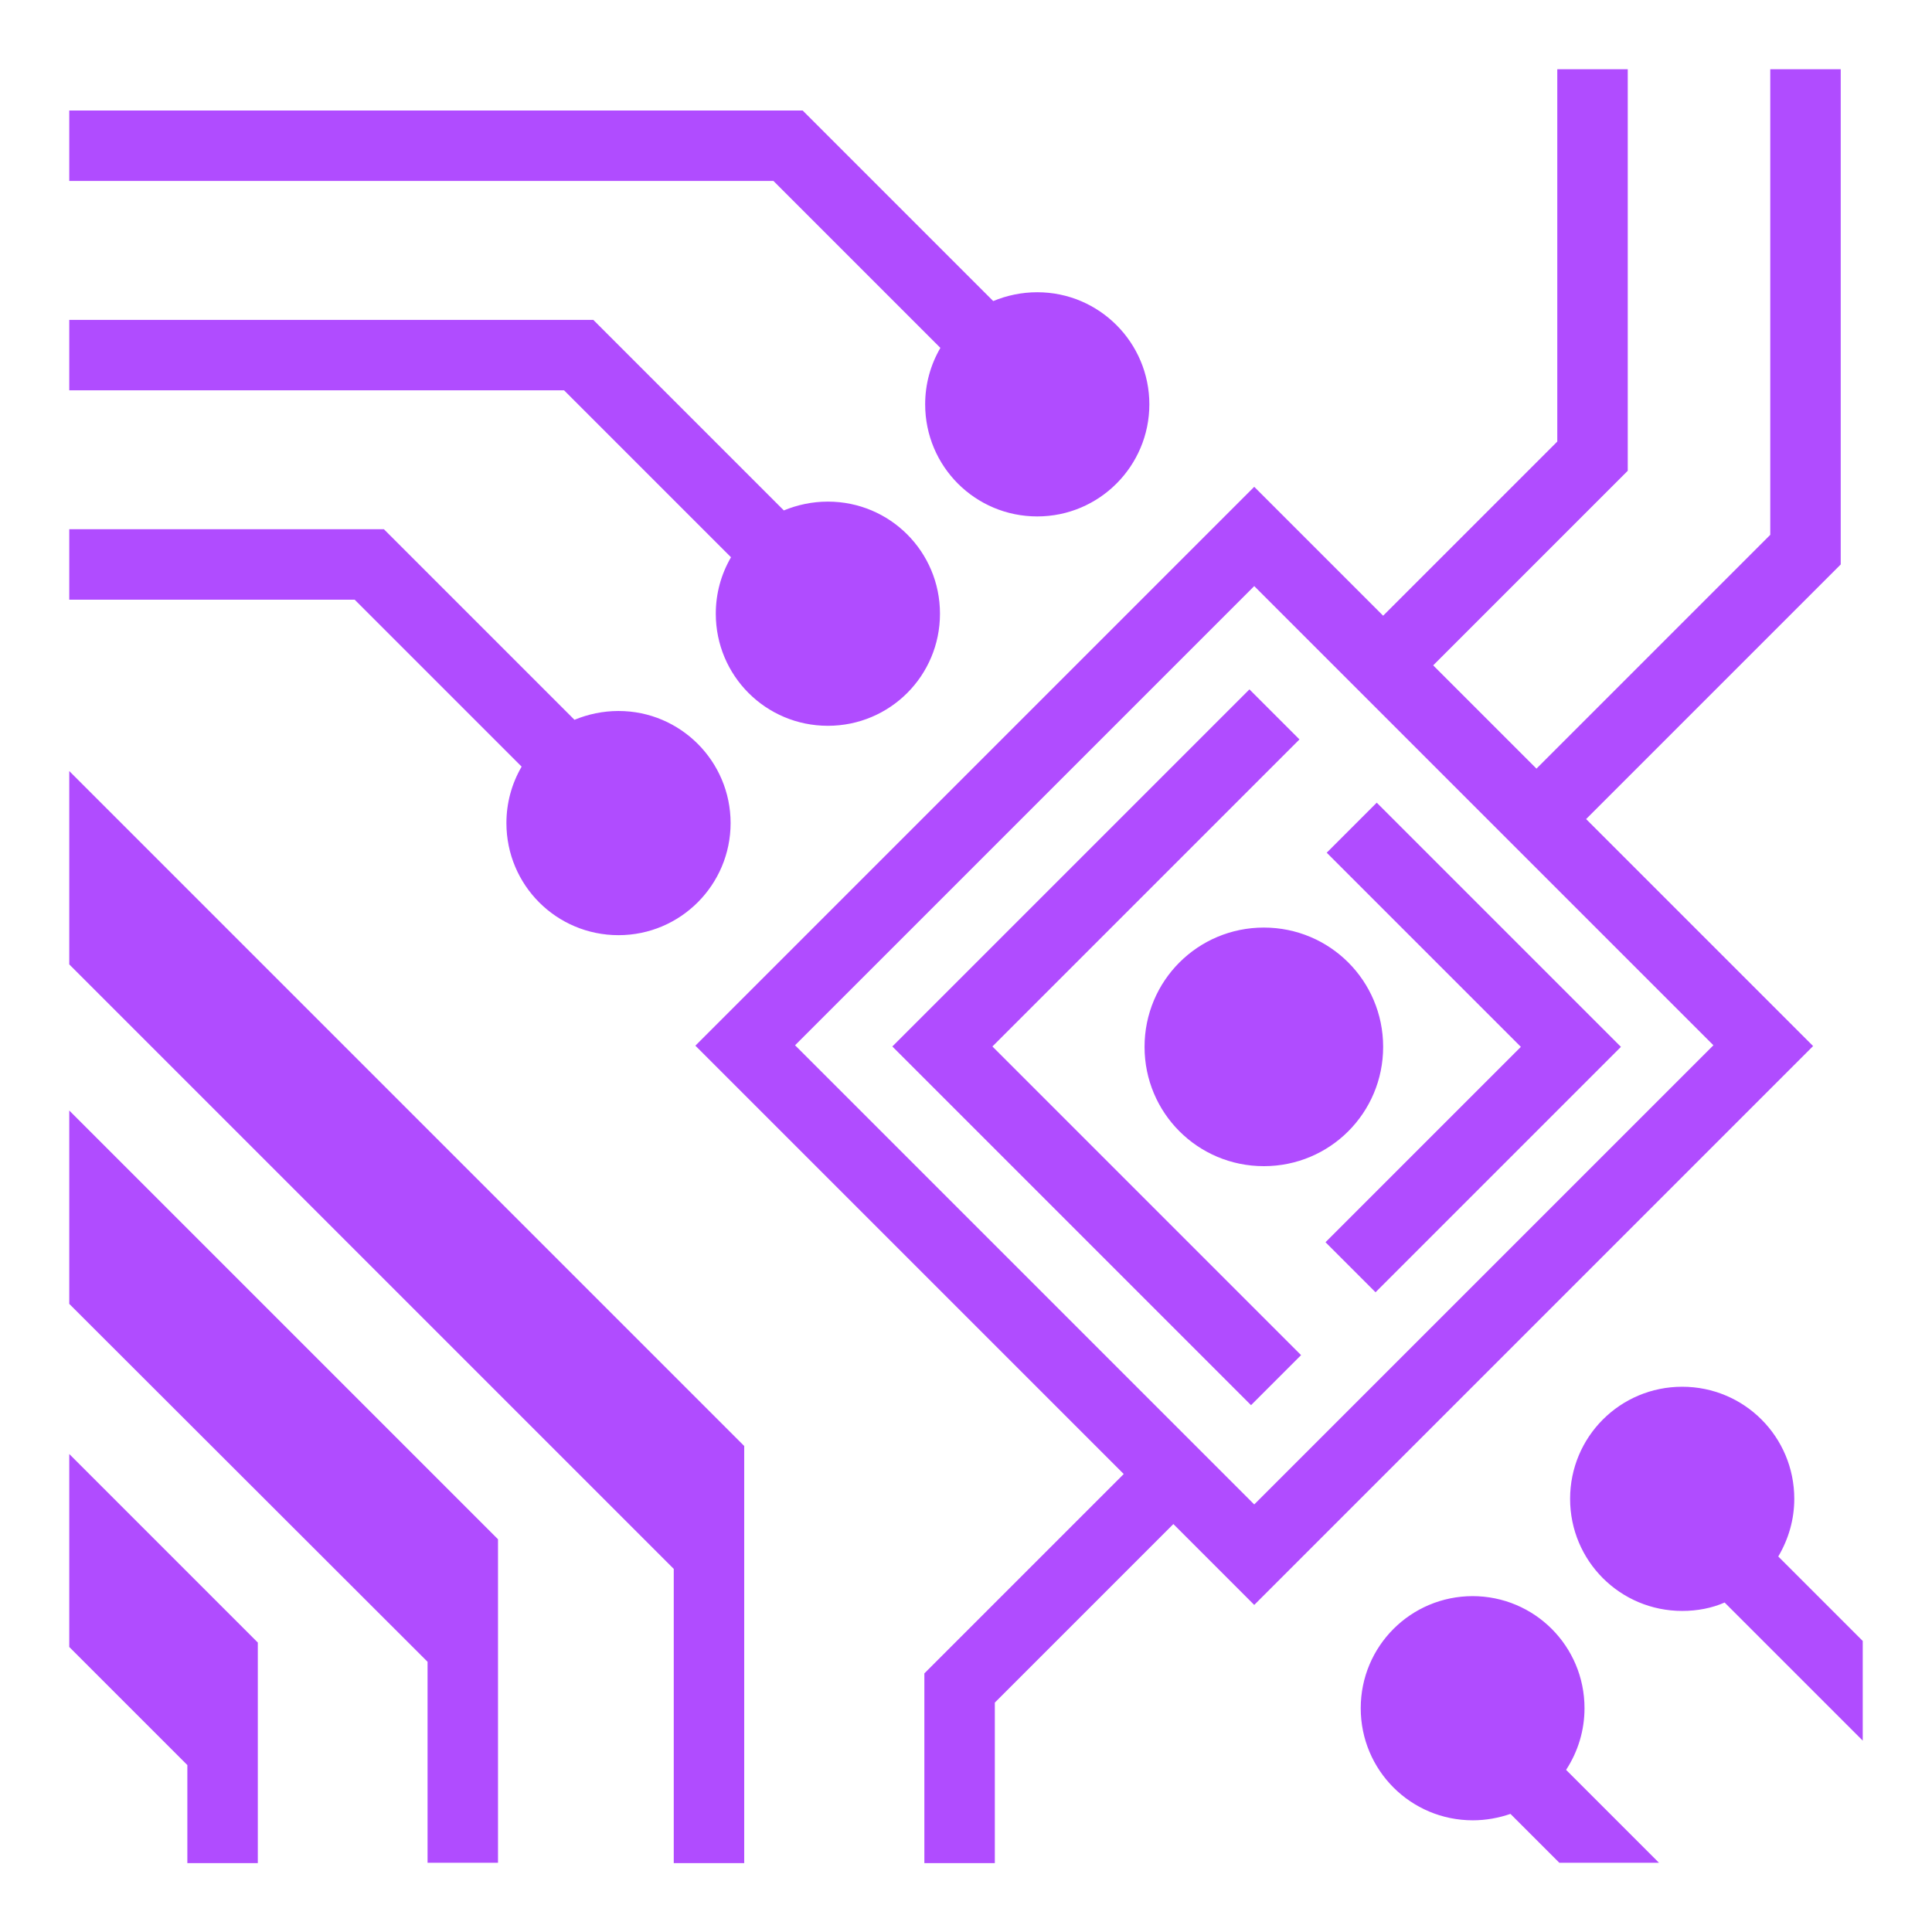
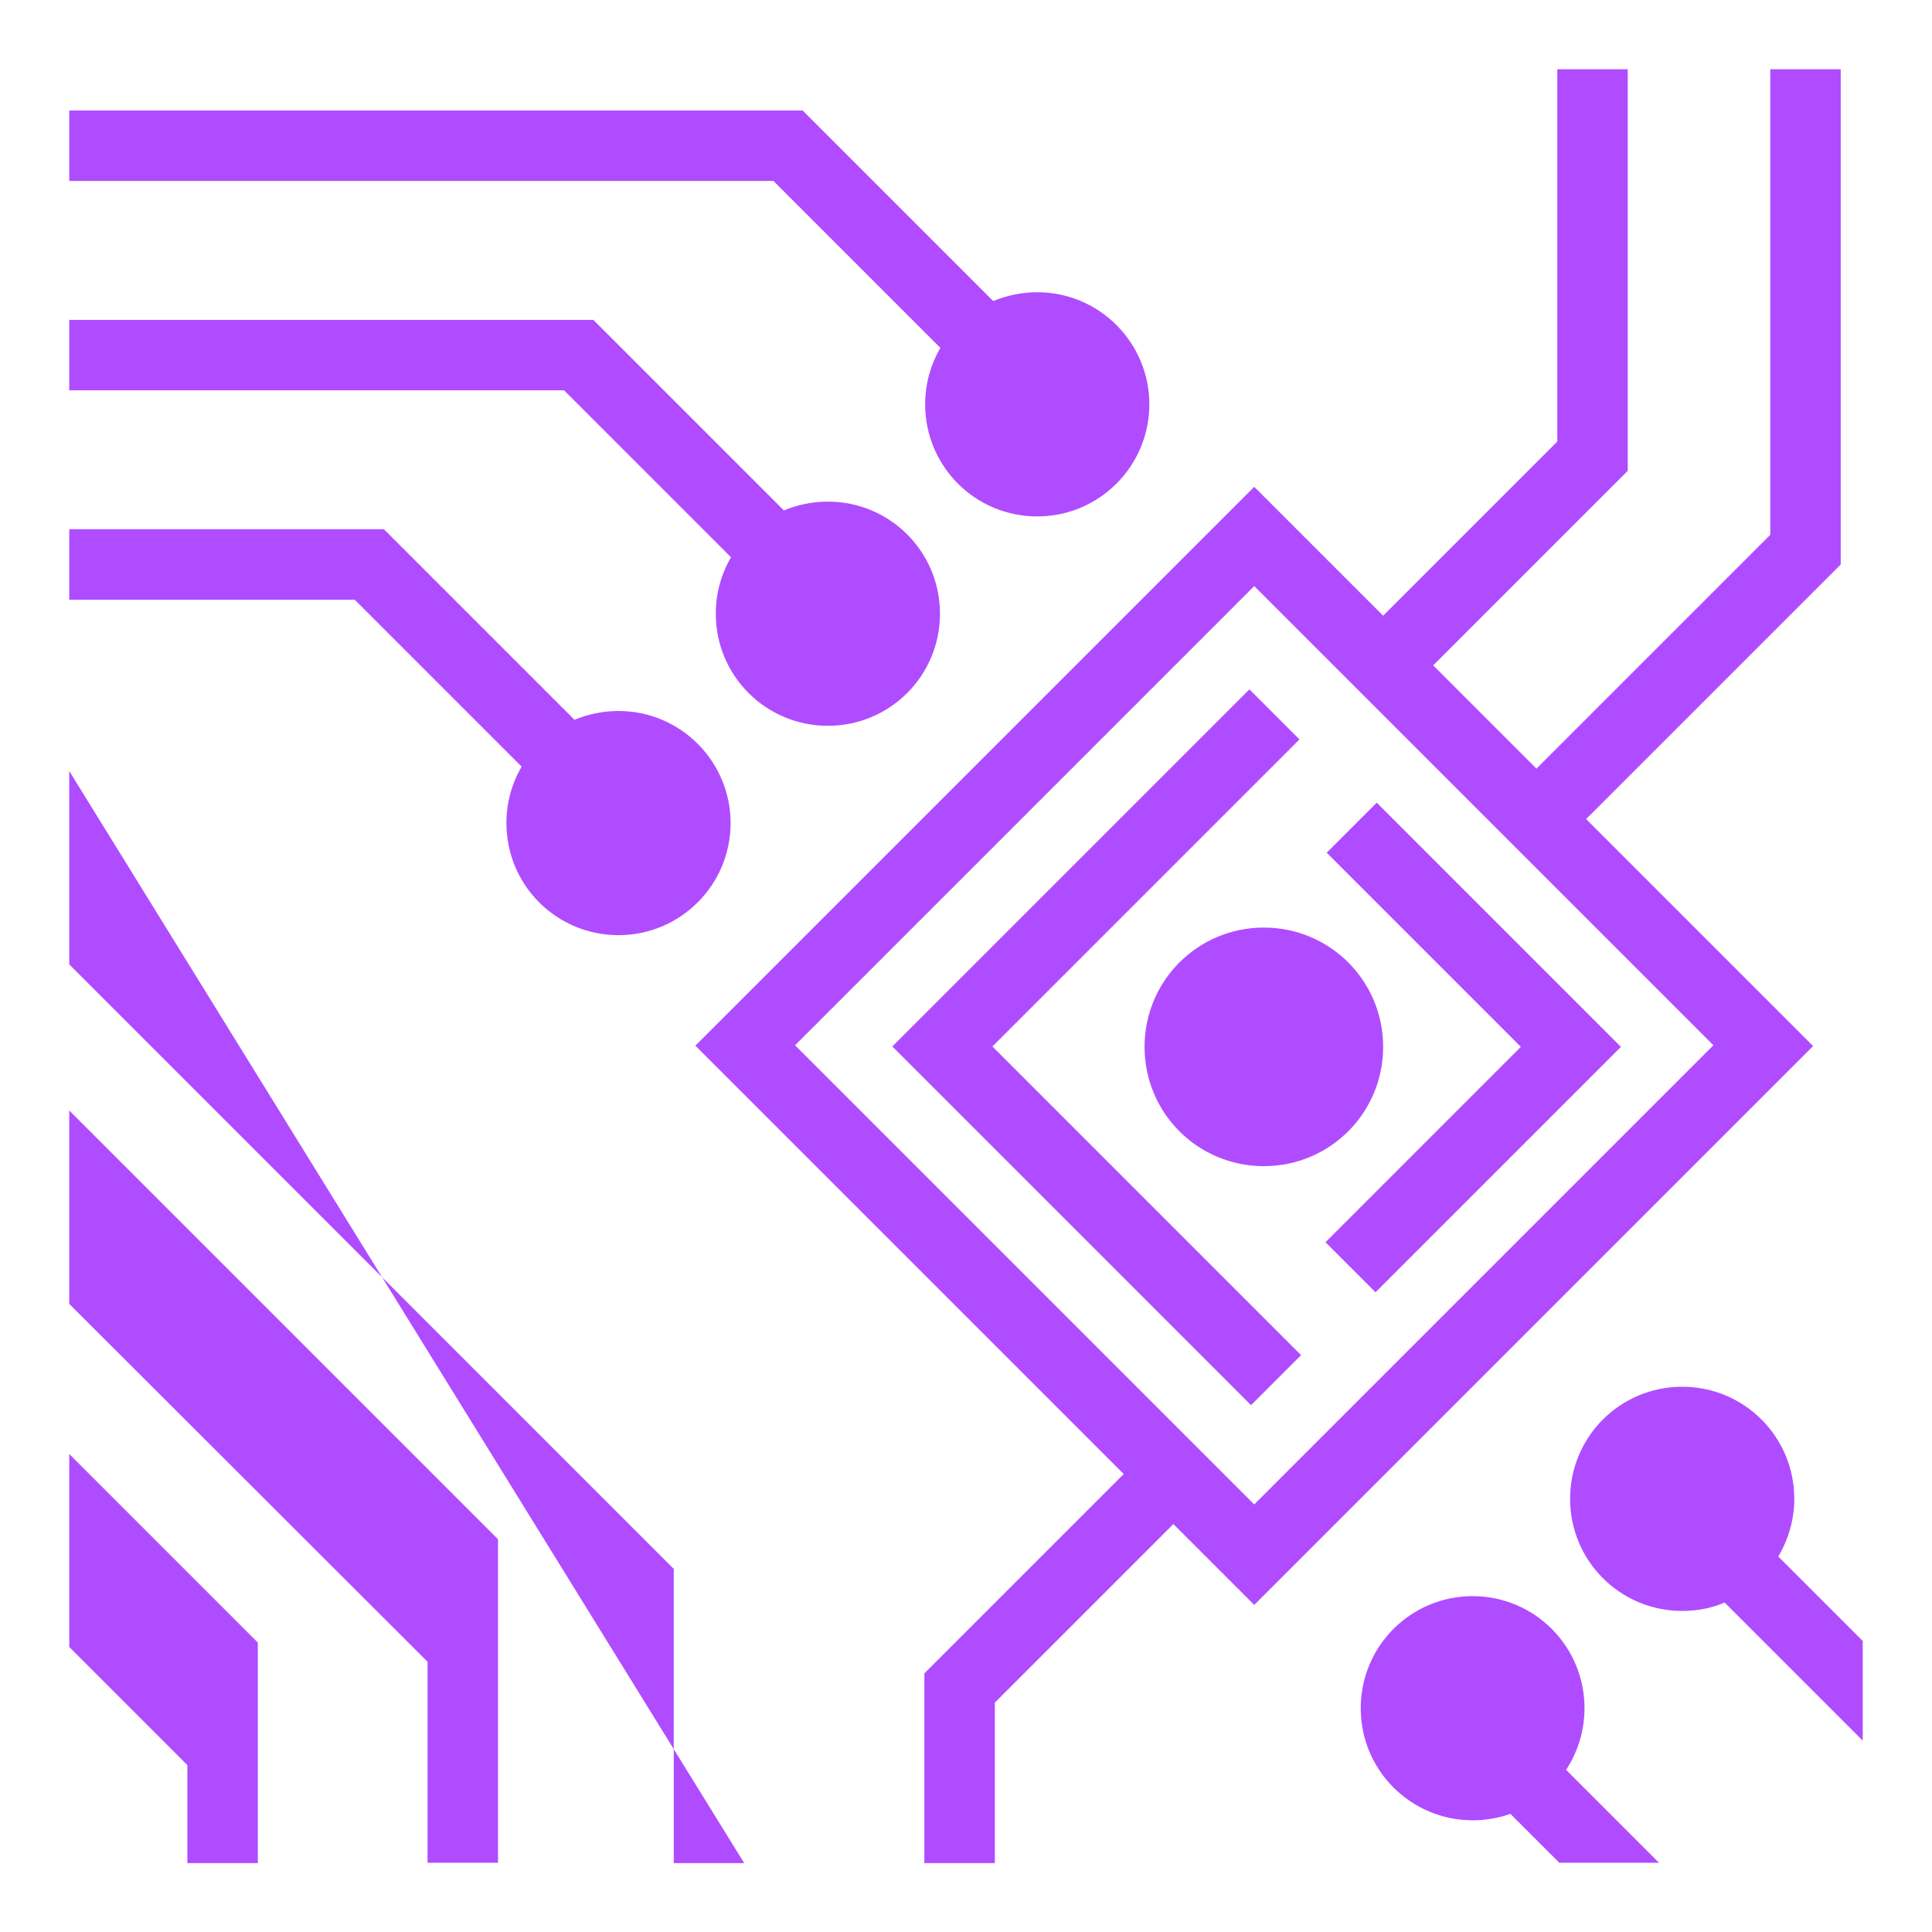
<svg xmlns="http://www.w3.org/2000/svg" id="Capa_1" data-name="Capa 1" viewBox="0 0 48.26 48.26">
  <defs>
    <style>      .cls-1 {        fill: #b04cff;      }    </style>
  </defs>
-   <path class="cls-1" d="M38.9,1.73v9.3l-4.35,4.35-3.22-3.22-.62.62-13.34,13.34,10.7,10.7-4.98,4.98v4.74h1.76v-4.01l4.46-4.46,2.02,2.02,13.96-13.96-5.67-5.67,6.36-6.36V1.73h-1.76v11.63l-5.84,5.84-2.58-2.58,4.86-4.86V1.73h-1.76ZM1.73,2.76v1.76h17.59l4.17,4.17c-.25.43-.38.91-.38,1.41,0,1.55,1.25,2.8,2.8,2.8s2.8-1.26,2.8-2.8-1.25-2.8-2.8-2.8c-.39,0-.76.08-1.1.22l-4.76-4.76H1.73ZM1.73,7.99v1.76h12.36s4.17,4.17,4.17,4.17c-.25.43-.38.91-.38,1.41,0,1.55,1.25,2.8,2.8,2.8s2.8-1.25,2.8-2.8-1.25-2.8-2.8-2.8c-.39,0-.76.08-1.1.22l-4.76-4.76H1.73ZM9.59,13.22H1.73v1.76h7.13s4.17,4.17,4.17,4.17c-.25.43-.38.91-.38,1.41,0,1.55,1.25,2.8,2.8,2.8s2.8-1.26,2.8-2.8-1.25-2.8-2.8-2.8c-.39,0-.76.08-1.1.22l-4.76-4.76ZM31.33,14.64l11.47,11.47-11.47,11.47-11.47-11.47,11.47-11.47h0ZM31.21,17.22l-8.92,8.92,8.96,8.96,1.25-1.25-7.71-7.71,7.67-7.67-1.25-1.25ZM1.73,19.26v4.83l15.1,15.1v7.35h1.76v-10.42L1.73,19.26ZM34.39,20.05l-1.25,1.25,4.85,4.85-4.88,4.88,1.25,1.25,6.13-6.13-6.1-6.1h0ZM31.57,23.17c-1.65,0-2.98,1.33-2.98,2.98s1.33,2.98,2.98,2.98,2.98-1.33,2.98-2.98-1.33-2.98-2.98-2.98h0ZM1.73,27.74v4.83l8.95,8.94v5.02h1.76v-8.08L1.73,27.74h0ZM42.02,34.64c-1.55,0-2.8,1.25-2.8,2.8s1.25,2.8,2.8,2.8c.38,0,.74-.07,1.06-.21l3.45,3.45v-2.49l-2.11-2.11c.26-.44.4-.93.4-1.44,0-1.55-1.25-2.8-2.8-2.8h0ZM1.73,36.31v4.83l2.95,2.95v2.45h1.76v-5.51s-4.71-4.71-4.71-4.71ZM36.79,39.87c-1.55,0-2.8,1.25-2.8,2.8s1.25,2.8,2.8,2.8c.33,0,.65-.06.94-.16l1.22,1.22h2.49l-2.32-2.32c.3-.46.46-.99.46-1.54,0-1.55-1.25-2.8-2.8-2.8h0Z" />
+   <path class="cls-1" d="M38.9,1.73v9.3l-4.35,4.35-3.22-3.22-.62.62-13.34,13.34,10.7,10.7-4.98,4.98v4.74h1.76v-4.01l4.46-4.46,2.02,2.02,13.96-13.96-5.67-5.67,6.36-6.36V1.73h-1.76v11.63l-5.84,5.84-2.58-2.58,4.86-4.86V1.73h-1.76ZM1.73,2.76v1.76h17.59l4.17,4.17c-.25.43-.38.91-.38,1.41,0,1.55,1.25,2.8,2.8,2.8s2.8-1.26,2.8-2.8-1.25-2.8-2.8-2.8c-.39,0-.76.08-1.1.22l-4.76-4.76H1.73ZM1.73,7.99v1.76h12.36s4.17,4.17,4.17,4.17c-.25.43-.38.91-.38,1.41,0,1.55,1.25,2.8,2.8,2.8s2.8-1.25,2.8-2.8-1.25-2.8-2.8-2.8c-.39,0-.76.08-1.1.22l-4.76-4.76H1.73ZM9.59,13.22H1.73v1.76h7.13s4.17,4.17,4.17,4.17c-.25.43-.38.91-.38,1.41,0,1.55,1.25,2.8,2.8,2.8s2.8-1.26,2.8-2.8-1.25-2.8-2.8-2.8c-.39,0-.76.08-1.1.22l-4.76-4.76ZM31.33,14.64l11.47,11.47-11.47,11.47-11.47-11.47,11.47-11.47h0ZM31.21,17.22l-8.92,8.92,8.96,8.96,1.25-1.25-7.71-7.71,7.67-7.67-1.25-1.25ZM1.73,19.26v4.83l15.1,15.1v7.35h1.76L1.73,19.26ZM34.39,20.05l-1.25,1.25,4.85,4.85-4.88,4.88,1.25,1.25,6.13-6.13-6.1-6.1h0ZM31.57,23.17c-1.65,0-2.98,1.33-2.98,2.98s1.33,2.98,2.98,2.98,2.98-1.33,2.98-2.98-1.33-2.98-2.98-2.98h0ZM1.73,27.74v4.83l8.95,8.94v5.02h1.76v-8.08L1.73,27.74h0ZM42.02,34.64c-1.55,0-2.8,1.25-2.8,2.8s1.25,2.8,2.8,2.8c.38,0,.74-.07,1.06-.21l3.45,3.45v-2.49l-2.11-2.11c.26-.44.4-.93.4-1.44,0-1.55-1.25-2.8-2.8-2.8h0ZM1.73,36.31v4.83l2.95,2.95v2.45h1.76v-5.51s-4.71-4.71-4.71-4.71ZM36.79,39.87c-1.55,0-2.8,1.25-2.8,2.8s1.25,2.8,2.8,2.8c.33,0,.65-.06.94-.16l1.22,1.22h2.49l-2.32-2.32c.3-.46.46-.99.46-1.54,0-1.55-1.25-2.8-2.8-2.8h0Z" />
</svg>